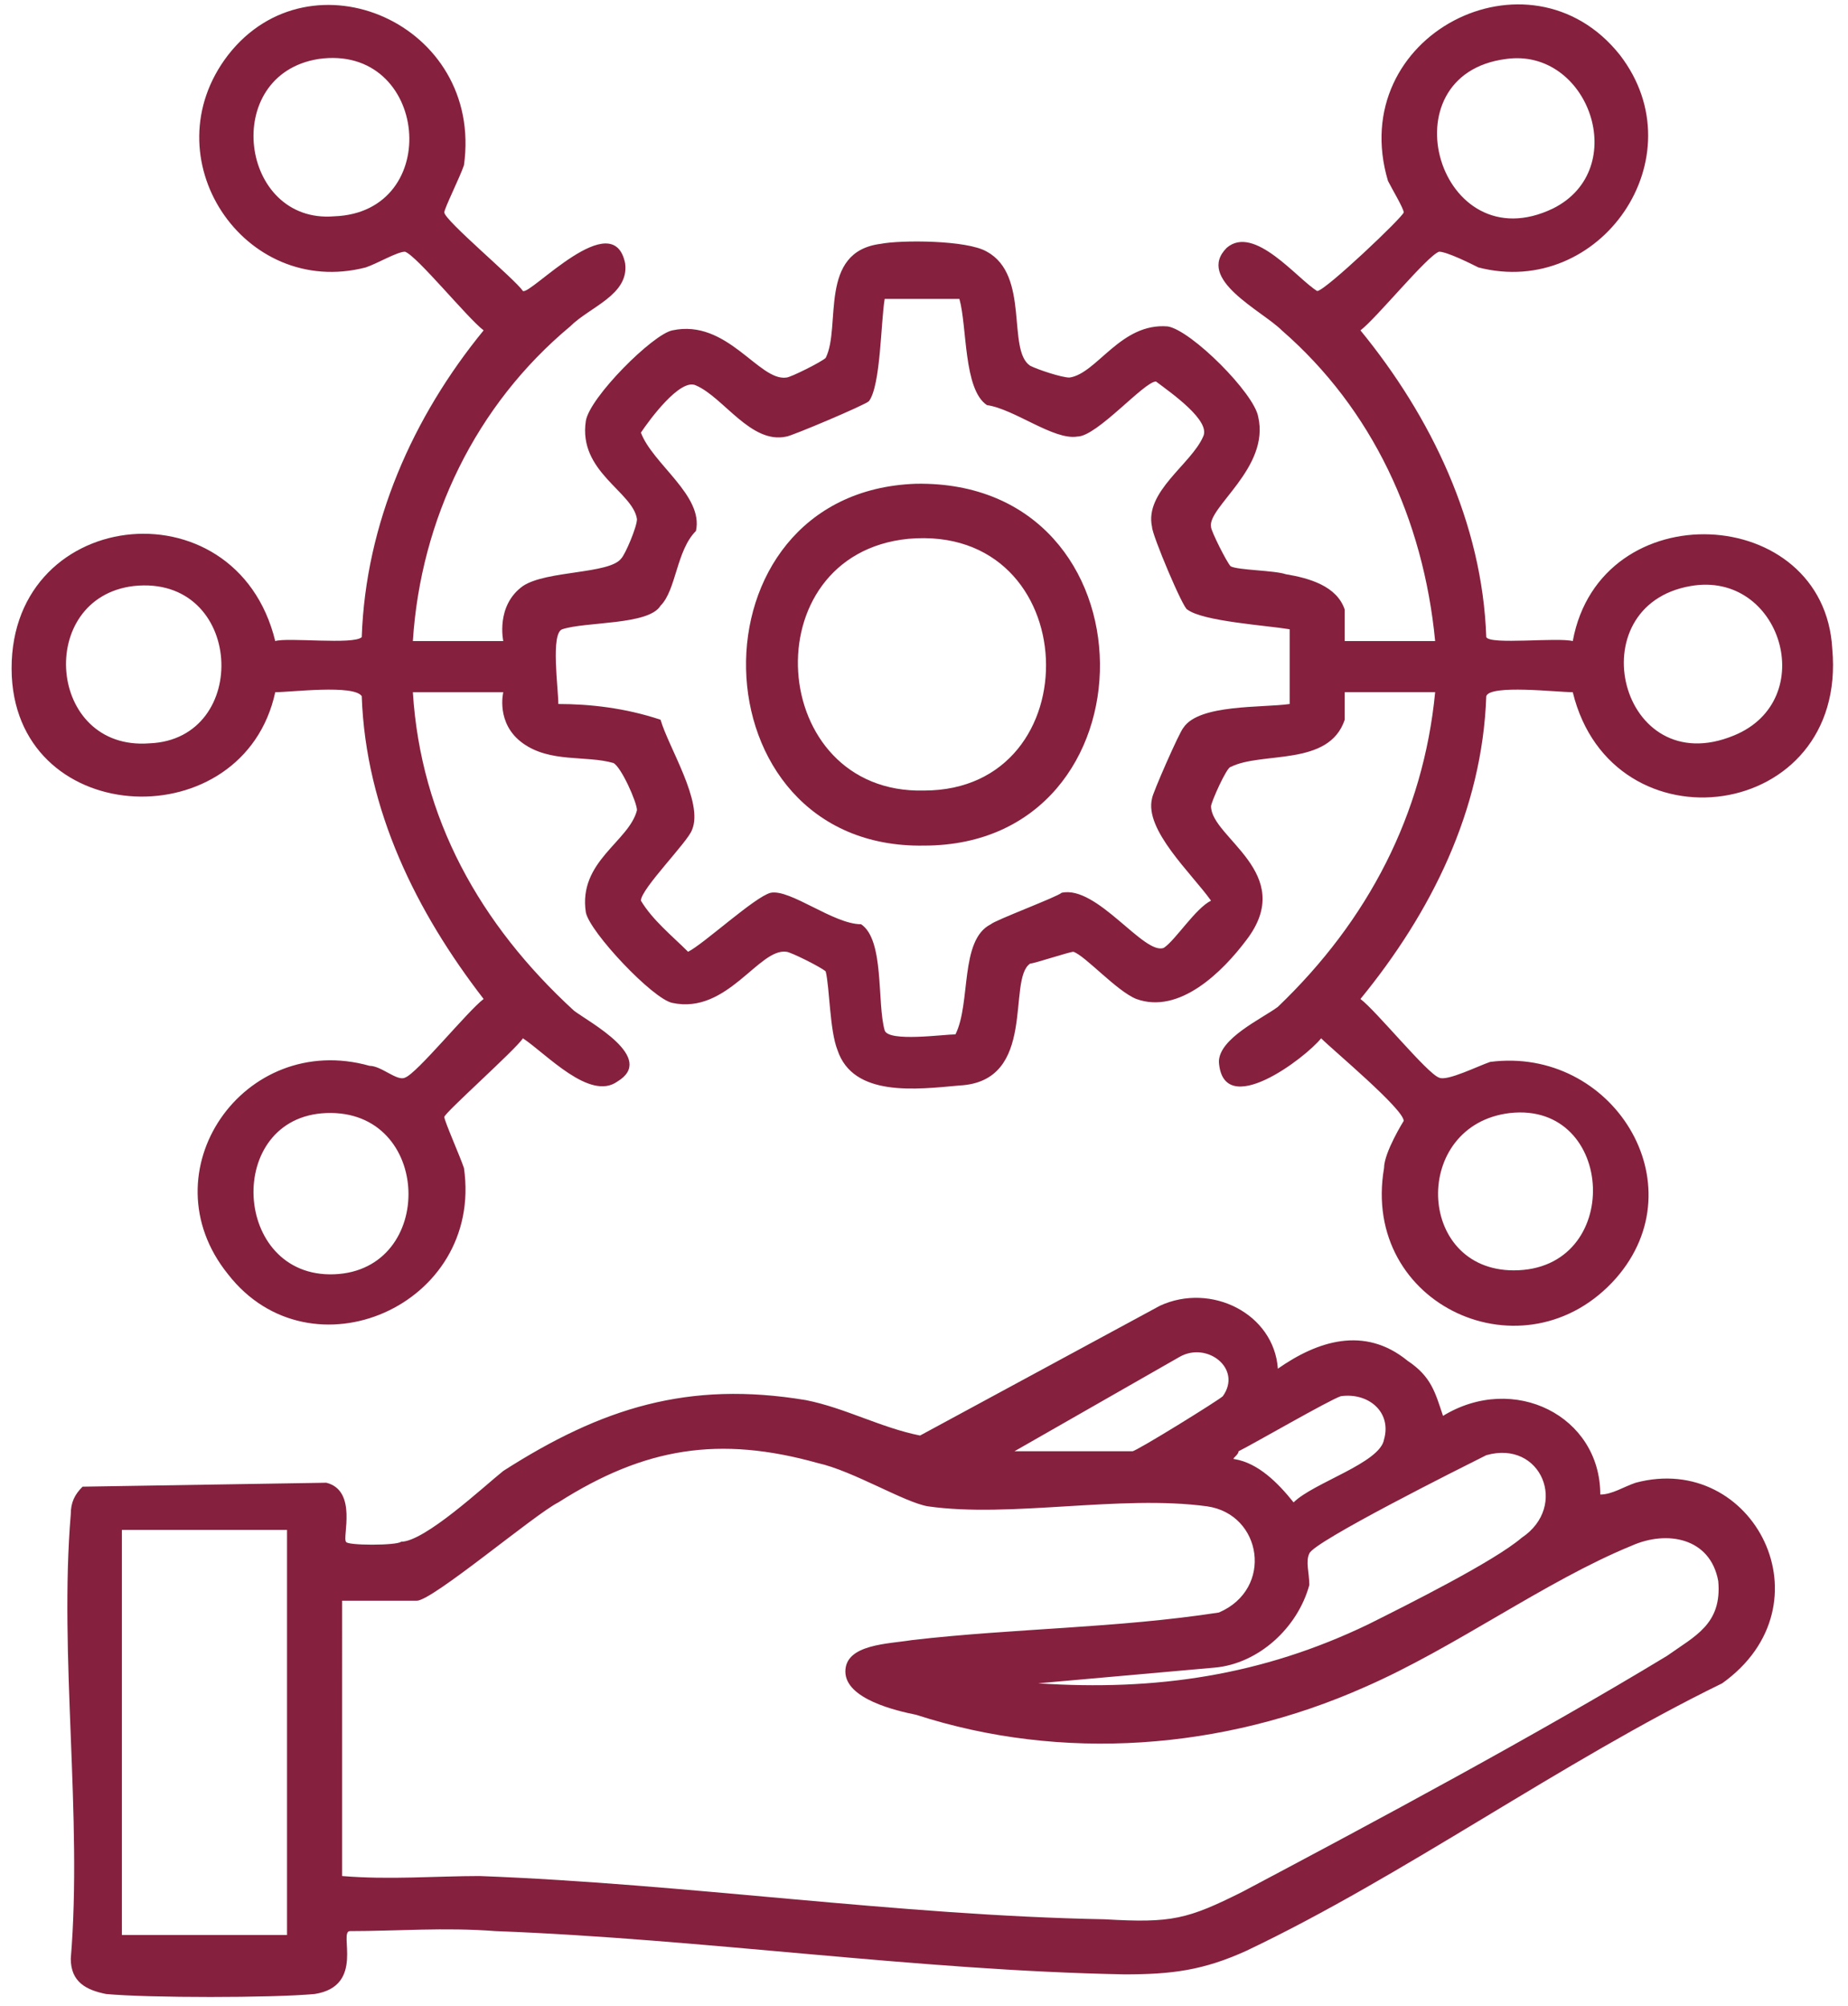
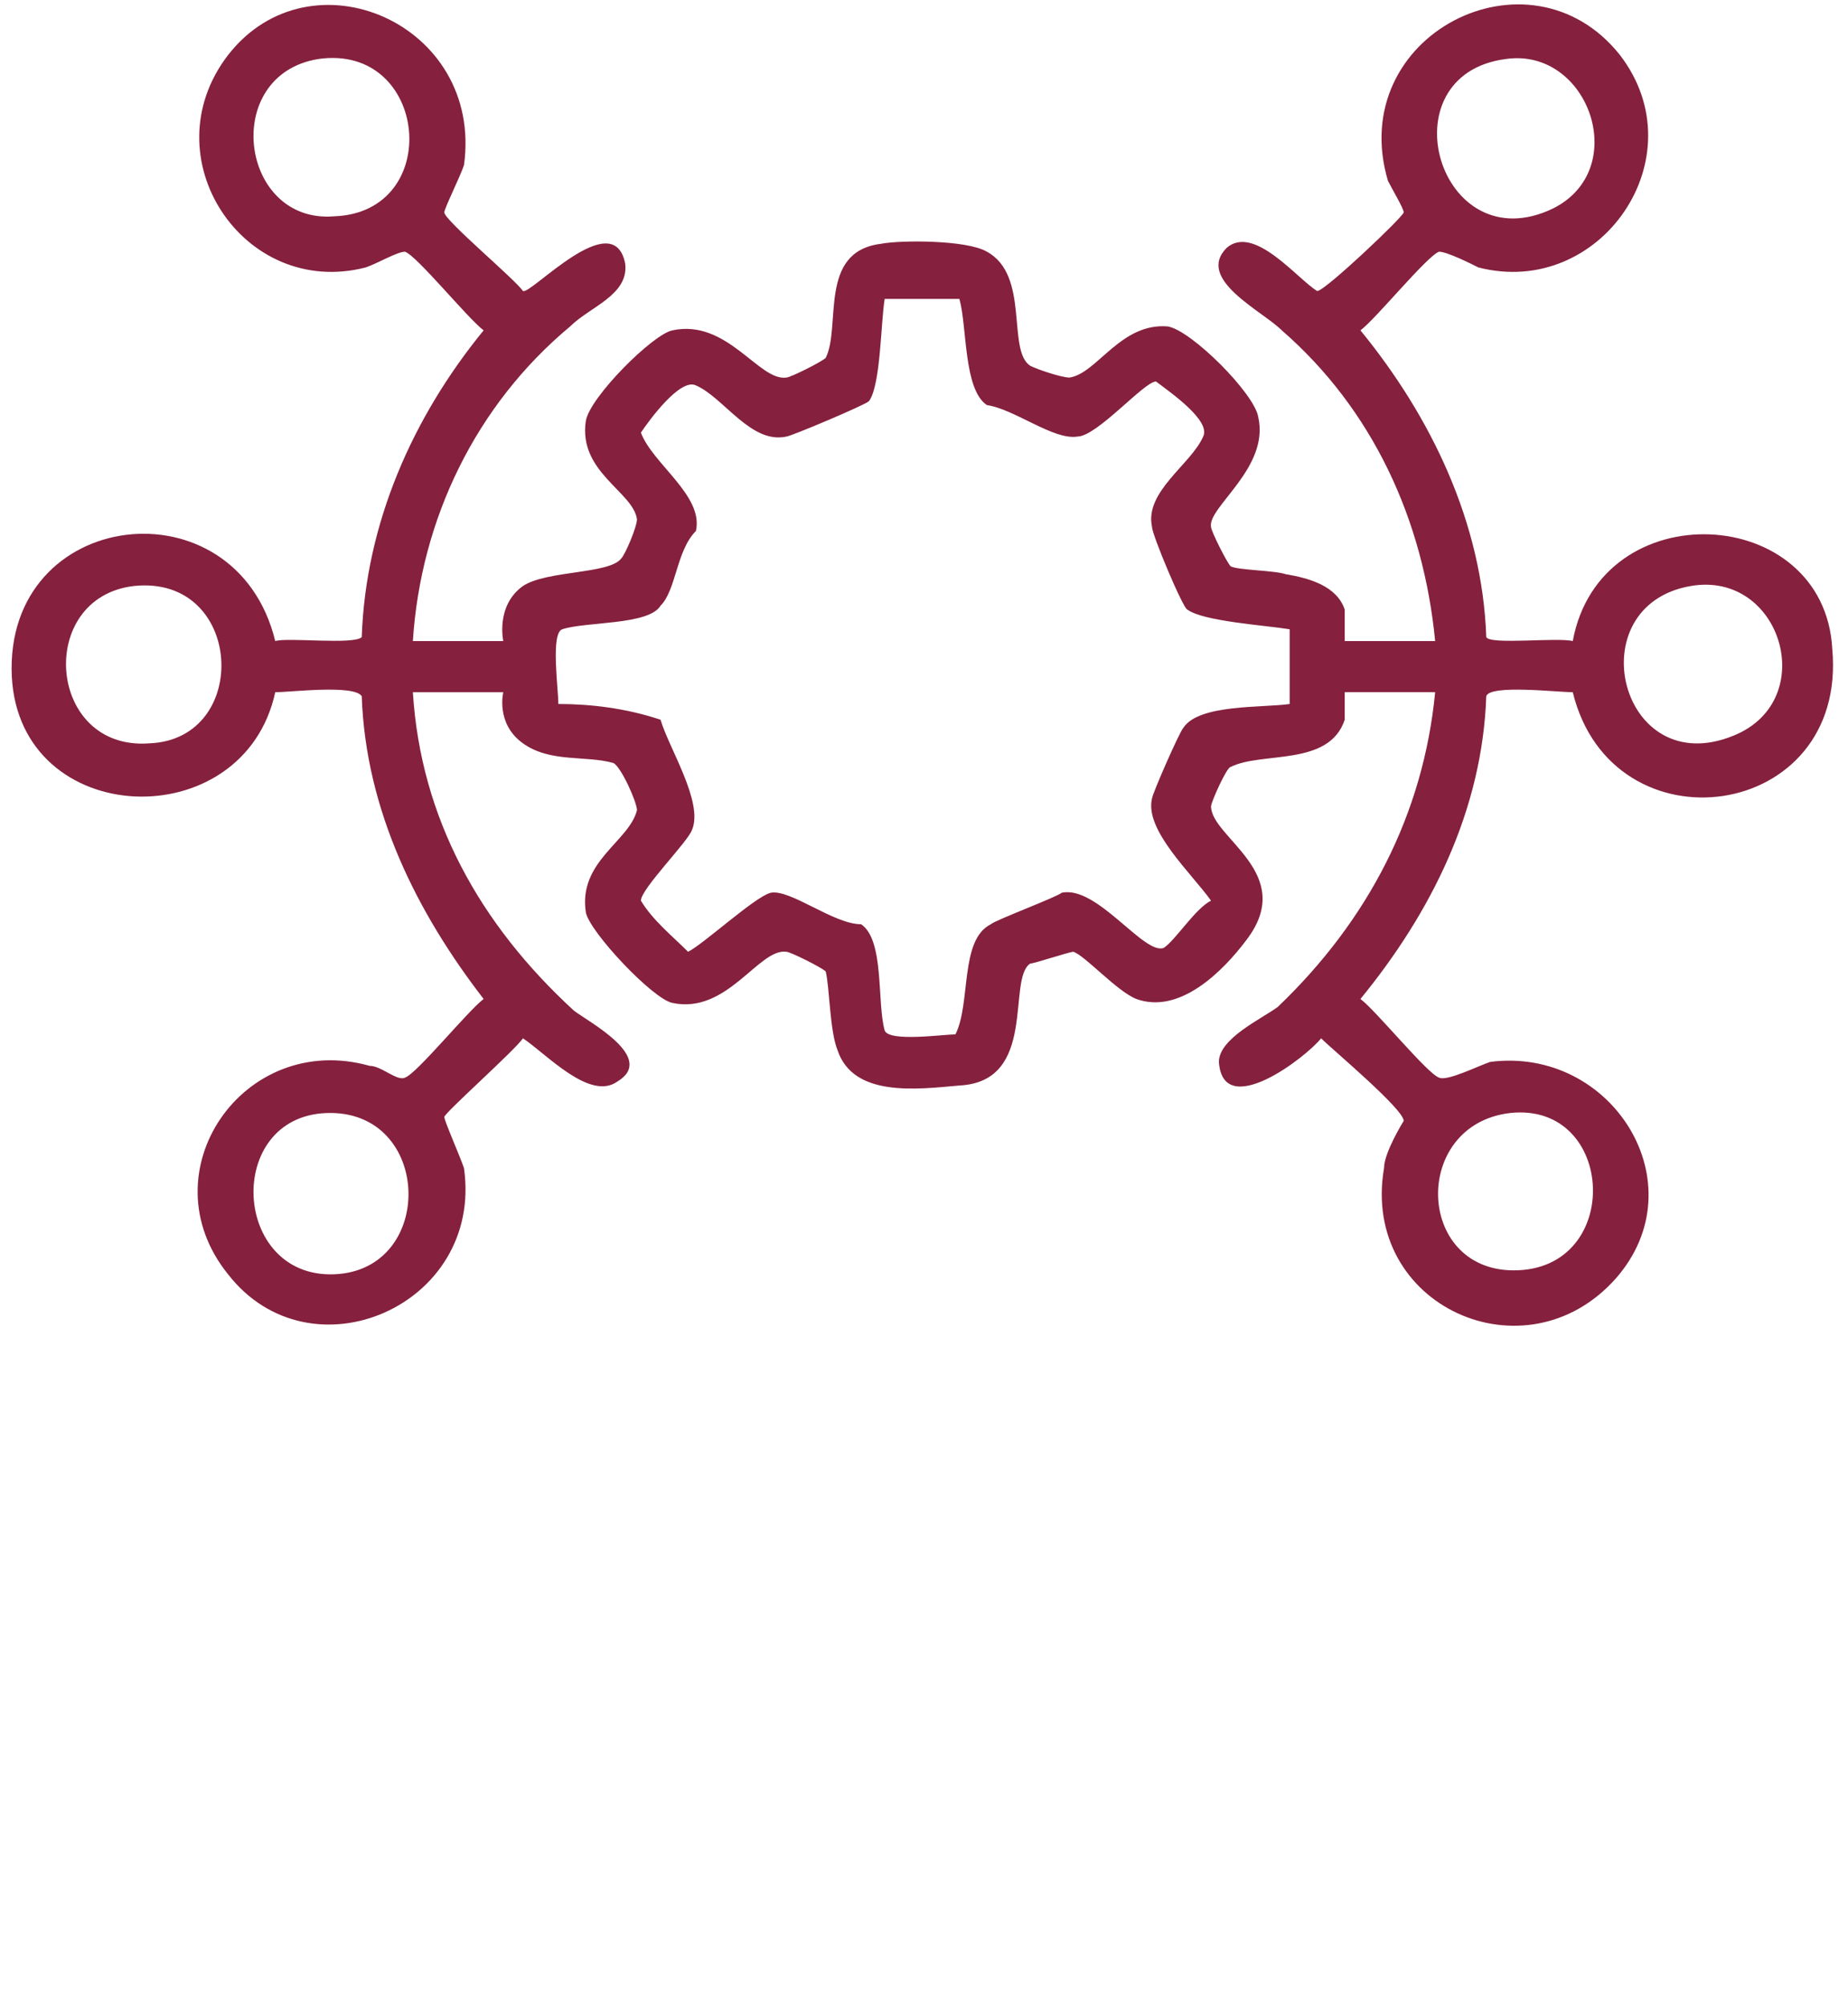
<svg xmlns="http://www.w3.org/2000/svg" version="1.2" viewBox="0 0 47 51" width="47" height="51">
  <style>.a{fill:#85203e}</style>
  <path fill-rule="evenodd" class="a" d="m10.5 16.3h2.3c0 0-0.2-0.9 0.5-1.4 0.6-0.4 2.2-0.3 2.5-0.7 0.1-0.1 0.4-0.8 0.4-1-0.1-0.7-1.5-1.2-1.3-2.5 0.1-0.6 1.7-2.2 2.2-2.3 1.4-0.3 2.2 1.3 2.9 1.2 0.1 0 0.9-0.4 1-0.5 0.4-0.8-0.2-2.7 1.4-2.9 0.5-0.1 2.2-0.1 2.7 0.2 1.1 0.6 0.5 2.5 1.1 2.9 0.2 0.1 0.8 0.3 1 0.3 0.7-0.1 1.3-1.4 2.5-1.3 0.6 0.1 2.2 1.7 2.3 2.3 0.3 1.3-1.3 2.3-1.2 2.8 0 0.1 0.4 0.9 0.5 1 0.2 0.1 1.1 0.1 1.4 0.2 0.6 0.1 1.3 0.3 1.5 0.9 0 0.2 0 0.8 0 0.8h2.3c-0.3-3.1-1.6-5.9-3.9-7.9-0.5-0.5-2.2-1.3-1.4-2.1 0.7-0.6 1.8 0.8 2.3 1.1 0.2 0 2.2-1.9 2.2-2 0-0.1-0.3-0.6-0.4-0.8-1.1-3.7 3.6-6.1 5.9-3.2 2 2.6-0.5 6.2-3.6 5.4-0.2-0.1-0.8-0.4-1-0.4-0.3 0.1-1.6 1.7-2 2 1.8 2.2 3.1 4.9 3.2 7.8 0.1 0.2 1.8 0 2.2 0.1 0.7-3.8 6.4-3.5 6.6 0.2 0.4 4.4-5.6 5.2-6.6 1.1-0.4 0-2.1-0.2-2.2 0.1-0.1 2.9-1.4 5.5-3.2 7.7 0.4 0.3 1.7 1.9 2 2 0.2 0.1 1-0.3 1.3-0.4 3.1-0.4 5.3 3.1 3.2 5.5-2.3 2.6-6.5 0.7-5.9-2.8 0-0.4 0.5-1.2 0.5-1.2 0-0.3-1.8-1.8-2.1-2.1-0.4 0.5-2.5 2.1-2.6 0.6 0-0.6 1.1-1.1 1.5-1.4 2.3-2.2 3.7-4.9 4-8h-2.3c0 0 0 0.5 0 0.7-0.4 1.2-2.1 0.8-2.9 1.2-0.1 0-0.5 0.9-0.5 1 0 0.8 2.2 1.7 0.9 3.4-0.6 0.8-1.7 1.9-2.8 1.5-0.5-0.2-1.3-1.1-1.6-1.2-0.1 0-1 0.3-1.1 0.3-0.6 0.4 0.2 3-1.8 3.1-1.1 0.1-2.7 0.3-3.1-0.9-0.2-0.5-0.2-1.6-0.3-2-0.1-0.1-0.9-0.5-1-0.5-0.7-0.1-1.5 1.6-2.9 1.3-0.5-0.1-2.1-1.8-2.2-2.3-0.2-1.3 1.1-1.8 1.3-2.6 0-0.2-0.4-1.1-0.6-1.2-0.7-0.2-1.6 0-2.3-0.5-0.7-0.5-0.5-1.3-0.5-1.3h-2.3c0.2 3.2 1.7 5.9 4.1 8.1 0.4 0.3 2.1 1.2 1.1 1.8-0.7 0.5-1.8-0.7-2.4-1.1-0.2 0.3-2 1.9-2 2 0 0.1 0.4 1 0.5 1.3 0.5 3.5-3.9 5.4-6 2.7-2.1-2.6 0.4-6.2 3.6-5.3 0.3 0 0.7 0.4 0.9 0.3 0.3-0.1 1.6-1.7 2-2-1.7-2.2-3-4.8-3.1-7.7-0.2-0.3-1.8-0.1-2.2-0.1-0.8 3.7-6.5 3.5-6.7-0.4-0.2-4.3 5.7-5 6.7-0.9 0.3-0.1 2 0.1 2.2-0.1 0.1-2.9 1.3-5.6 3.1-7.8-0.4-0.3-1.7-1.9-2-2-0.2 0-0.7 0.3-1 0.4-3.1 0.8-5.5-2.8-3.5-5.4 2.1-2.7 6.5-0.8 6 2.8-0.1 0.3-0.5 1.1-0.5 1.2 0 0.2 1.8 1.7 2 2 0.2 0.1 2.3-2.2 2.6-0.7 0.1 0.8-0.9 1.1-1.4 1.6-2.4 2-3.8 4.9-4 8zm-2.4-14.8c-2.5 0.4-2 4.2 0.4 4 2.8-0.1 2.4-4.4-0.4-4zm30.2 0c-3.1 0.4-1.7 5.2 1.2 3.8 2-1 0.9-4.1-1.2-3.8zm-13.9 6.1h-1.9c-0.1 0.6-0.1 2.2-0.4 2.6-0.1 0.1-2 0.9-2.1 0.9-0.9 0.2-1.6-1-2.3-1.3-0.4-0.2-1.2 0.9-1.4 1.2 0.3 0.8 1.6 1.6 1.4 2.5-0.5 0.5-0.5 1.5-0.9 1.9-0.3 0.5-1.9 0.4-2.5 0.6-0.3 0.1-0.1 1.5-0.1 1.9 0.8 0 1.7 0.1 2.6 0.4 0.2 0.7 1.1 2.1 0.8 2.8-0.1 0.3-1.3 1.5-1.3 1.8 0.3 0.5 0.8 0.9 1.2 1.3 0.4-0.2 1.7-1.4 2.1-1.5 0.5-0.1 1.6 0.8 2.3 0.8 0.6 0.4 0.4 2 0.6 2.7 0.1 0.3 1.5 0.1 1.8 0.1 0.4-0.8 0.1-2.4 0.9-2.8 0.1-0.1 1.7-0.7 1.8-0.8 0.9-0.2 2.1 1.6 2.6 1.4 0.3-0.2 0.8-1 1.2-1.2-0.5-0.7-1.7-1.8-1.5-2.6 0-0.1 0.7-1.7 0.8-1.8 0.4-0.6 2-0.5 2.7-0.6v-1.9c-0.6-0.1-2.2-0.2-2.6-0.5-0.1 0-0.9-1.9-0.9-2.1-0.2-0.9 1-1.6 1.3-2.3 0.2-0.4-0.8-1.1-1.2-1.4-0.3 0-1.5 1.4-2 1.4-0.6 0.1-1.6-0.7-2.3-0.8-0.6-0.4-0.5-2-0.7-2.7zm-21 7.3c-2.5 0.3-2.2 4.2 0.4 4 2.6-0.1 2.4-4.3-0.4-4zm39.6 0c-2.9 0.5-1.8 5 1.1 3.8 2.2-0.9 1.2-4.2-1.1-3.8zm-34.7 13.4c-2.6 0.1-2.4 4.2 0.2 4.1 2.6-0.1 2.5-4.2-0.2-4.1zm30.1 0c-2.5 0.3-2.4 4 0.1 4 2.8 0 2.6-4.3-0.1-4z" />
-   <path fill-rule="evenodd" class="a" d="m32.5 34.8c1-0.7 2.2-1.1 3.3-0.2 0.6 0.4 0.7 0.8 0.9 1.4 1.8-1.1 4 0 4 2 0.3 0 0.6-0.2 0.9-0.3 3-0.8 5 3.1 2.2 5.1-4.1 2-8.1 4.9-12.1 6.8-1.1 0.5-1.9 0.6-3.1 0.6-5.3-0.1-10.7-0.9-16-1.1-1.3-0.1-2.5 0-3.7 0-0.3 0 0.4 1.4-0.9 1.6-1.1 0.1-4.2 0.1-5.3 0-0.5-0.1-0.9-0.3-0.9-0.9 0.3-3.6-0.3-7.7 0-11.3 0-0.3 0.1-0.5 0.3-0.7l6.2-0.1c0.8 0.2 0.4 1.4 0.5 1.5 0 0.1 1.3 0.1 1.4 0 0.6 0 2.1-1.4 2.6-1.8 2.5-1.6 4.7-2.3 7.7-1.8 1 0.2 1.9 0.7 2.9 0.9l6.1-3.3c1.3-0.6 2.9 0.2 3 1.6zm-6.7 2.1h3c0.1 0 2.2-1.3 2.3-1.4 0.5-0.7-0.4-1.4-1.1-1zm5.6 0.2c0.6 0.1 1.1 0.6 1.5 1.1 0.5-0.5 2.2-1 2.3-1.6 0.2-0.7-0.4-1.2-1.1-1.1-0.3 0.1-2.2 1.2-2.6 1.4 0 0.1-0.2 0.2-0.1 0.2zm-22.7 10.6c1.2 0.1 2.4 0 3.5 0 5.3 0.2 10.6 1 15.9 1.1 1.7 0.1 2.1 0 3.5-0.7 3.4-1.8 7.5-4 10.8-6 0.7-0.5 1.4-0.8 1.3-1.9-0.2-1.1-1.3-1.3-2.2-0.9-2.2 0.9-4.5 2.6-6.8 3.6-3.6 1.6-7.7 1.9-11.4 0.7-0.5-0.1-1.8-0.4-1.8-1.1 0-0.7 1.1-0.7 1.7-0.8 2.6-0.3 5.2-0.3 7.8-0.7 1.4-0.6 1.1-2.5-0.3-2.7-2.2-0.3-5 0.3-7.1 0-0.6-0.1-1.9-0.9-2.8-1.1-2.5-0.7-4.4-0.4-6.6 1-0.6 0.3-3.2 2.5-3.6 2.5h-1.9zm17.7-4.9c3 0.2 5.7-0.2 8.4-1.5 1-0.5 3.2-1.6 3.9-2.2 1.2-0.8 0.5-2.5-0.9-2.1-0.6 0.3-4.4 2.2-4.5 2.5-0.1 0.2 0 0.5 0 0.8-0.3 1.1-1.3 2-2.4 2.1zm-19.1-3.9h-4.2v10.3h4.2z" />
-   <path fill-rule="evenodd" class="a" d="m23.3 12.3c6.2-0.1 6.2 9.2 0.2 9.2-5.9 0.1-6.1-9-0.2-9.2zm-0.2 1.4c-4 0.4-3.6 6.5 0.4 6.4 4.3 0 4.1-6.8-0.4-6.4z" />
</svg>